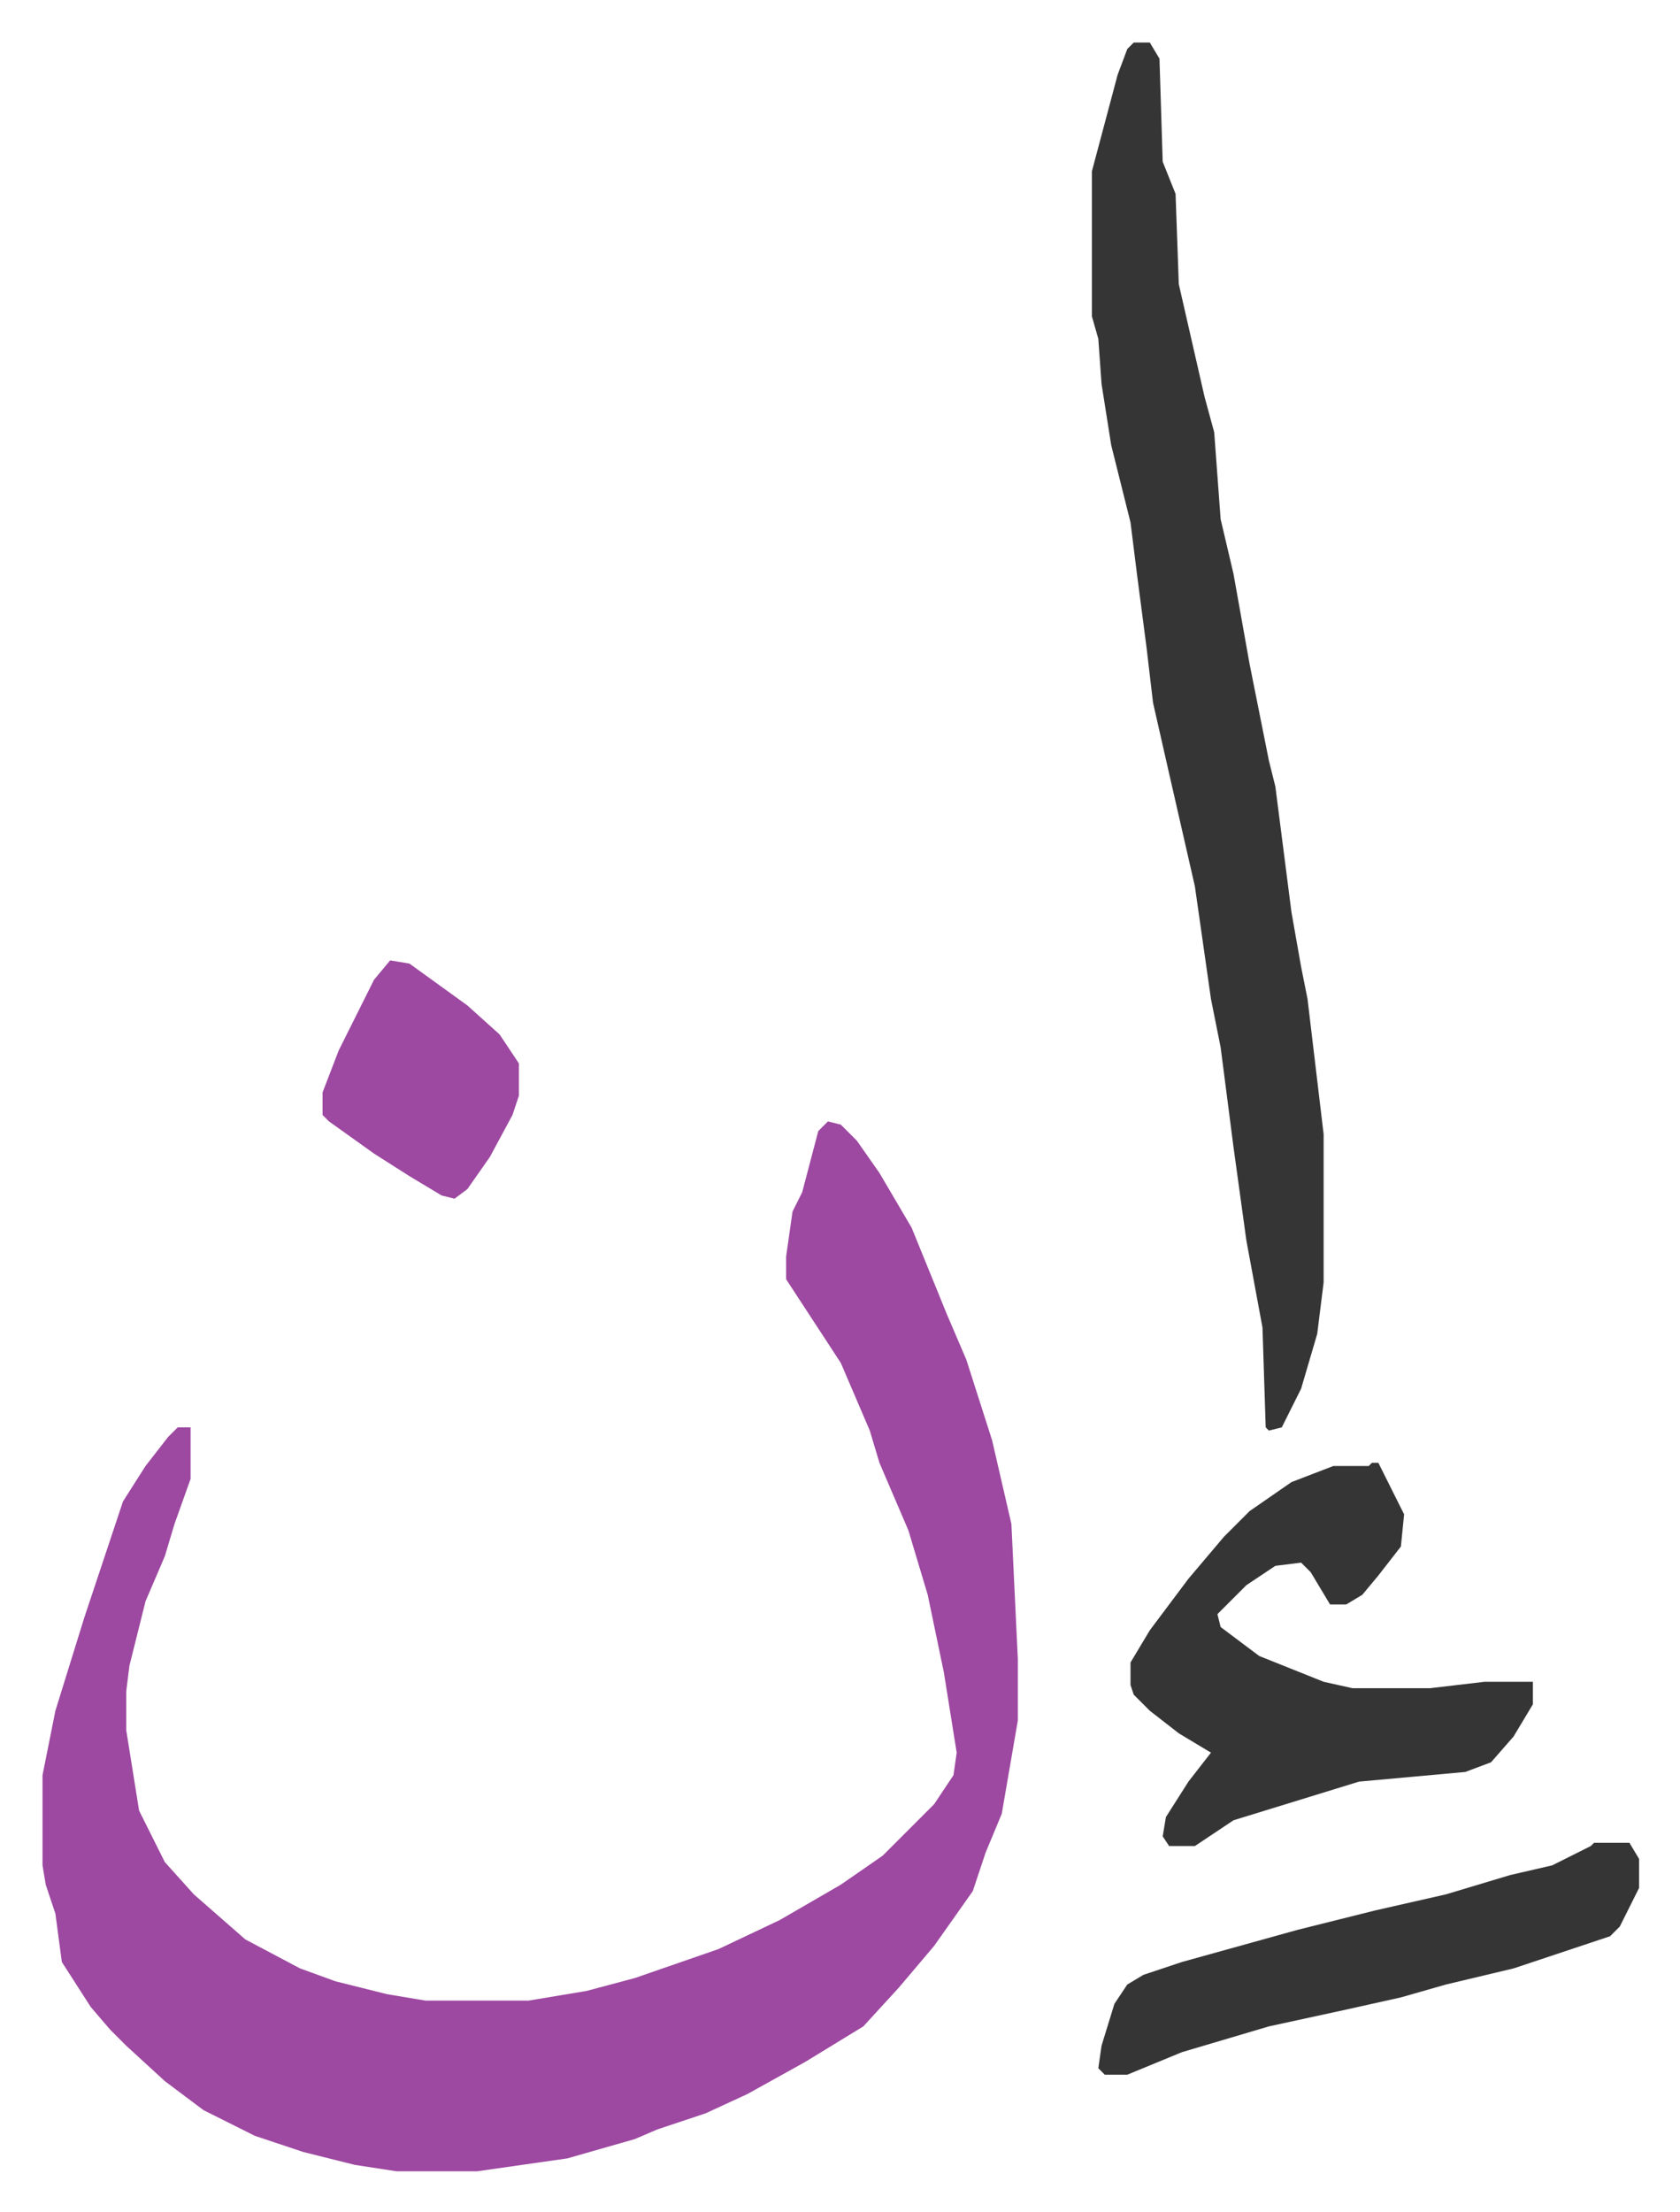
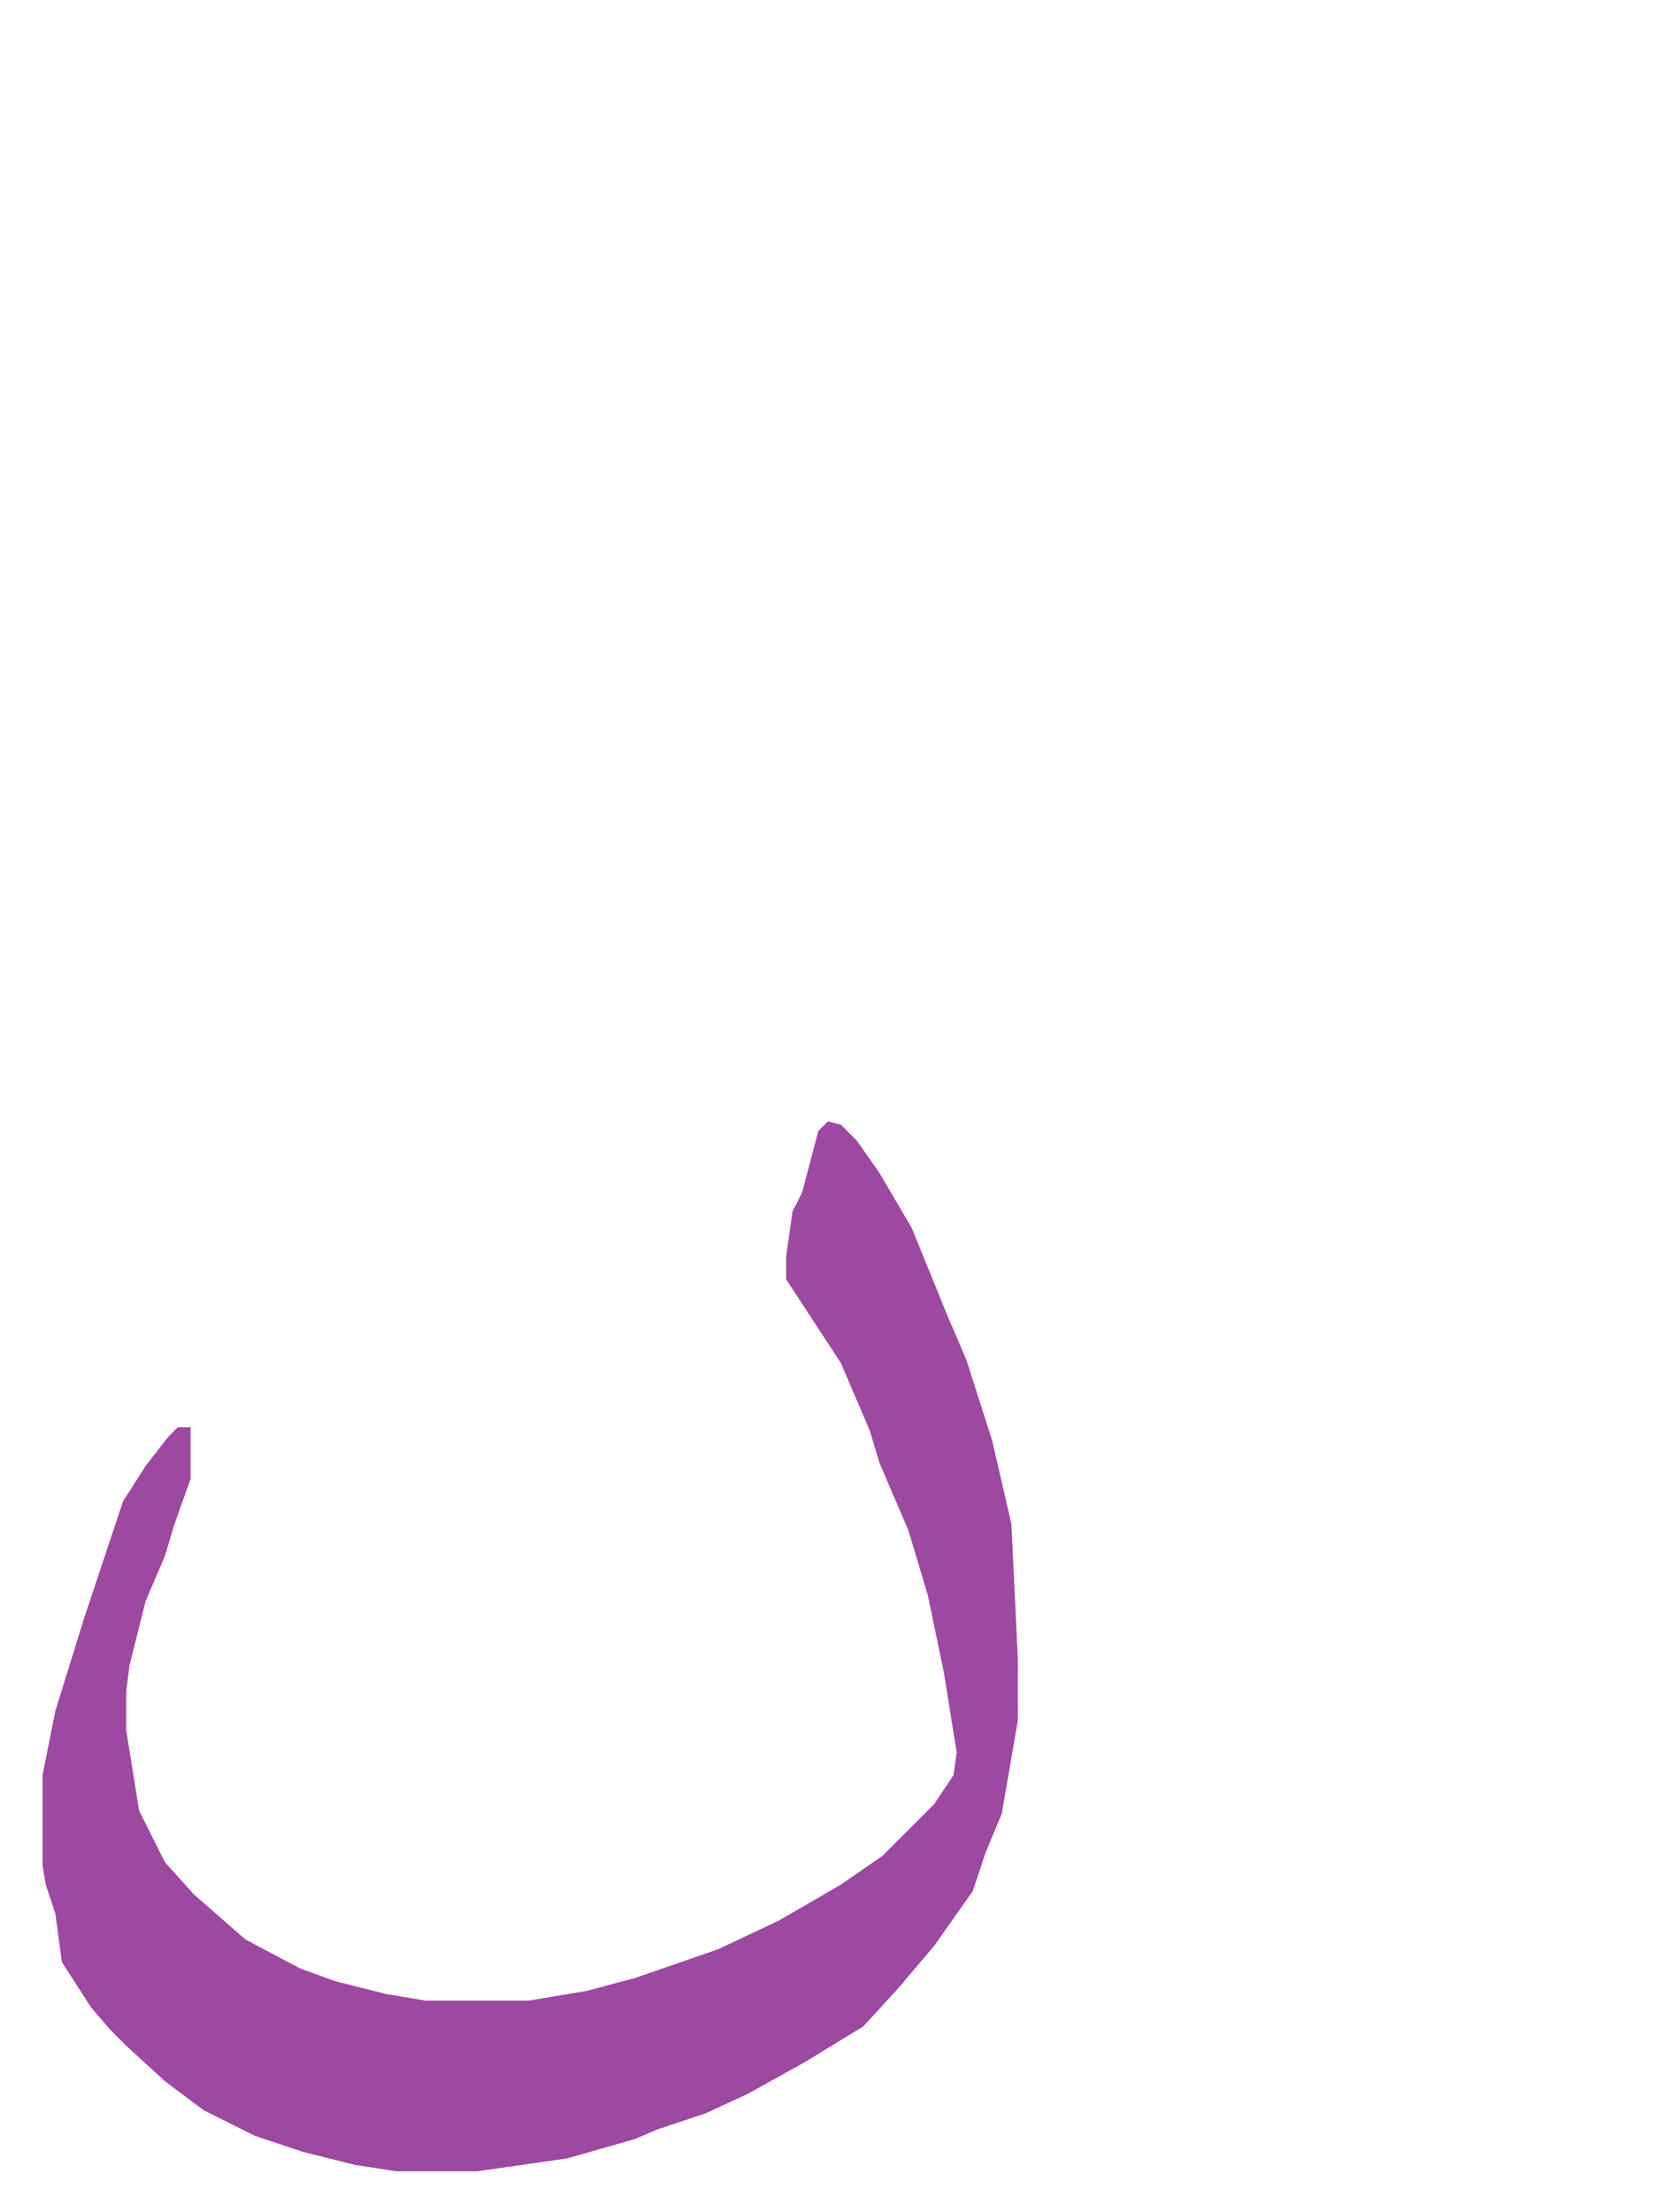
<svg xmlns="http://www.w3.org/2000/svg" role="img" viewBox="-13.21 330.79 521.92 686.92">
  <path fill="#9d48a1" id="rule_ikhfa" d="M244 679l4 1 5 5 7 10 10 17 11 27 6 14 8 25 6 26 2 42v19l-5 29-5 12-4 12-12 17-11 13-11 12-18 11-18 10-13 6-15 5-7 3-21 6-28 4h-25l-13-2-16-4-15-5-16-8-12-9-12-11-5-5-6-7-9-14-2-15-3-9-1-6v-28l4-20 9-29 12-36 7-11 7-9 3-3h4v16l-5 14-3 10-6 14-5 20-1 8v12l4 25 8 16 9 10 8 7 8 7 17 9 11 4 16 4 12 2h32l18-3 15-4 26-9 19-9 19-11 13-9 16-16 6-9 1-7-4-25-5-24-6-20-9-21-3-10-9-21-17-26v-7l2-14 3-6 5-19z" />
-   <path fill="#353535" id="rule_normal" d="M339 344h5l3 5 1 32 4 10 1 28 8 35 3 11 2 27 4 17 5 28 6 30 2 8 5 39 3 17 2 10 5 42v46l-2 16-5 17-6 12-4 1-1-1-1-31-5-27-4-29-4-31-3-15-5-35-8-35-5-22-2-17-3-23-2-16-6-24-3-19-1-14-2-7v-45l4-15 4-15 3-8zm74 441h2l8 16-1 10-7 9-5 6-5 3h-5l-6-10-3-3-8 1-9 6-9 9 1 4 12 9 20 8 9 2h24l17-2h15v7l-6 10-7 8-8 3-33 3-26 8-13 4-12 8h-8l-2-3 1-6 7-11 7-9-10-6-9-7-5-5-1-3v-7l6-10 12-16 11-13 8-8 13-9 13-5h11zm69 118h11l3 5v9l-6 12-3 3-30 10-21 5-14 4-18 4-23 5-27 8-17 7h-7l-2-2 1-7 4-13 4-6 5-3 12-4 18-5 18-5 24-6 22-5 20-6 13-3 12-6z" />
-   <path fill="#9d48a1" id="rule_ikhfa" d="M108 629l6 1 18 13 10 9 6 9v10l-2 6-7 13-7 10-4 3-4-1-10-6-11-7-14-10-2-2v-7l5-13 11-22z" />
</svg>